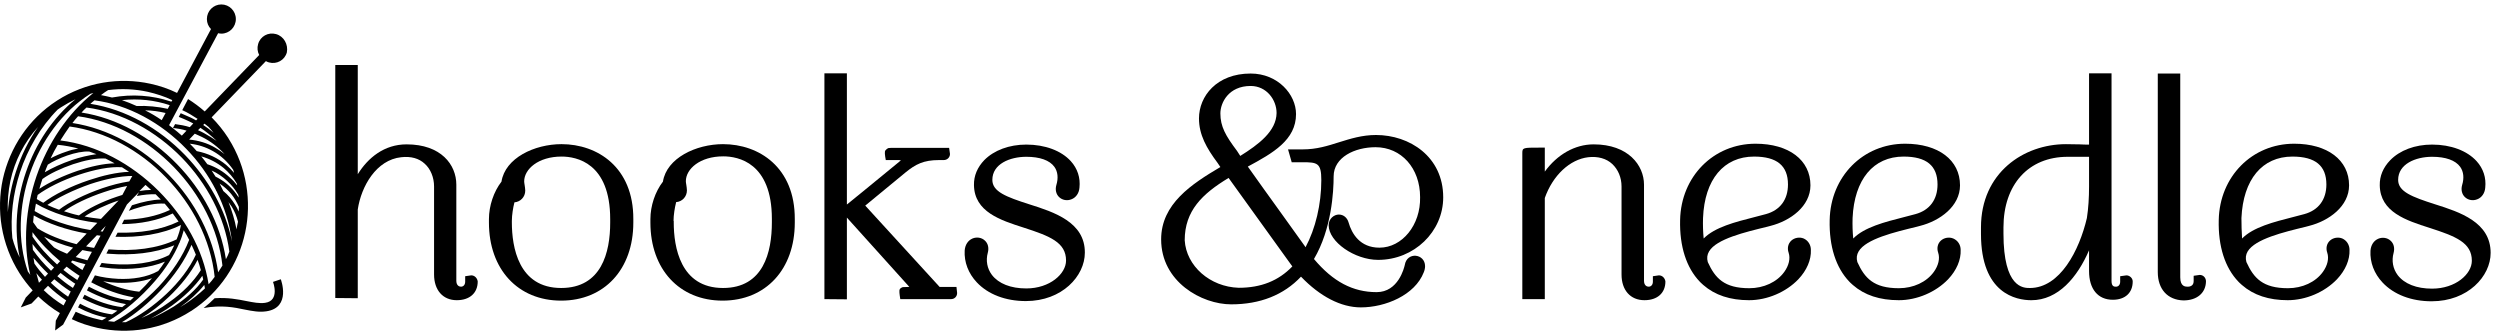
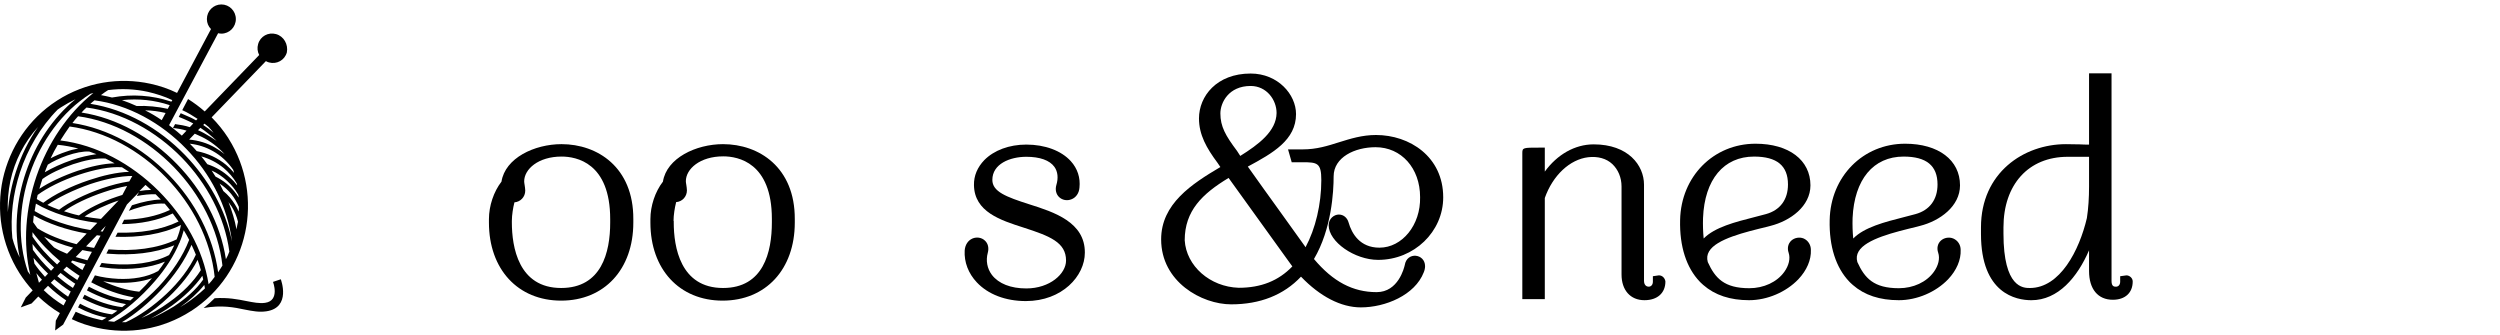
<svg xmlns="http://www.w3.org/2000/svg" fill="none" viewBox="0 0 179 24" height="24" width="179">
  <path fill="black" d="M19.765 2.441C19.208 2.285 18.635 2.597 18.481 3.158C18.403 3.424 18.434 3.705 18.558 3.939L14.658 7.98C14.287 7.653 13.884 7.356 13.466 7.091L13.188 7.621L13.049 7.887C13.435 8.058 13.791 8.277 14.147 8.511L14.039 8.62C13.915 8.542 13.776 8.48 13.652 8.417C13.42 8.308 13.172 8.199 12.94 8.105L12.801 8.37C13.049 8.464 13.296 8.573 13.528 8.683C13.637 8.729 13.73 8.792 13.838 8.839L13.59 9.104C13.25 8.995 12.894 8.932 12.538 8.885L12.383 9.166C12.724 9.197 13.049 9.26 13.358 9.354L13.018 9.712C12.816 9.525 12.6 9.354 12.383 9.182L12.105 8.963L15.618 2.378C15.695 2.394 15.772 2.409 15.85 2.409C16.422 2.409 16.887 1.941 16.887 1.364C16.887 0.787 16.422 0.318 15.85 0.318C15.277 0.318 14.813 0.787 14.813 1.364C14.813 1.645 14.921 1.894 15.107 2.082L12.677 6.654C12.074 6.357 11.424 6.139 10.774 5.998C8.561 5.515 6.146 5.874 4.088 7.2C2.03 8.526 0.699 10.586 0.204 12.818C-0.276 15.049 0.08 17.484 1.395 19.559C1.674 19.996 1.999 20.417 2.339 20.792L1.844 21.307L1.488 22.009L2.262 21.728L2.742 21.229C3.222 21.681 3.732 22.087 4.289 22.415L3.995 22.961L3.949 23.663L4.521 23.242L9.087 14.644L9.953 13.754L9.799 14.035C10.278 13.941 10.743 13.895 11.145 13.91L11.161 13.926C11.284 14.051 11.393 14.175 11.517 14.285C10.913 14.3 10.201 14.456 9.52 14.675C9.489 14.69 9.458 14.69 9.443 14.706L9.226 15.096C9.35 15.049 9.474 15.002 9.613 14.956C10.371 14.706 11.161 14.534 11.78 14.581V14.566C11.919 14.722 12.043 14.878 12.166 15.034C11.207 15.486 10.062 15.705 8.886 15.736L8.731 16.048C10.031 16.032 11.3 15.798 12.368 15.283C12.507 15.471 12.646 15.674 12.786 15.861C11.532 16.469 9.984 16.703 8.421 16.657L8.267 16.953C9.938 17.015 11.609 16.781 12.956 16.11C12.894 16.454 12.786 16.797 12.646 17.14C11.269 17.811 9.52 17.999 7.818 17.858H7.771L7.617 18.155C7.679 18.155 7.725 18.17 7.787 18.17C9.412 18.295 11.083 18.139 12.476 17.562C12.368 17.796 12.244 18.03 12.105 18.264C10.944 18.857 9.458 19.013 8.019 18.904C7.771 18.888 7.524 18.857 7.276 18.826L7.121 19.107C7.4 19.153 7.694 19.184 7.988 19.216C9.319 19.325 10.681 19.2 11.811 18.732C11.656 18.966 11.501 19.185 11.331 19.403C10.526 19.856 9.474 20.012 8.452 19.965C7.88 19.934 7.307 19.856 6.796 19.715L6.533 20.215C7.524 20.745 8.576 21.119 9.582 21.291C9.505 21.369 9.412 21.432 9.334 21.51C8.359 21.4 7.338 21.041 6.363 20.527L6.224 20.792C7.137 21.276 8.096 21.619 9.025 21.775C8.932 21.853 8.839 21.915 8.746 21.993C7.864 21.884 6.936 21.572 6.054 21.104L5.914 21.369C6.719 21.791 7.57 22.103 8.406 22.243C8.282 22.337 8.143 22.43 8.019 22.508C7.261 22.415 6.471 22.149 5.729 21.744L5.589 22.009C6.255 22.368 6.951 22.618 7.632 22.742C7.524 22.805 7.415 22.867 7.307 22.93C7.245 22.914 7.183 22.898 7.106 22.883C6.533 22.758 5.961 22.571 5.419 22.321L5.141 22.852C5.729 23.133 6.348 23.335 6.982 23.476C9.195 23.96 11.609 23.601 13.668 22.274L13.699 22.259C15.741 20.932 17.072 18.888 17.552 16.657C18.032 14.425 17.676 11.991 16.36 9.915L16.345 9.884C15.989 9.338 15.602 8.854 15.153 8.402L19.038 4.376C19.1 4.407 19.177 4.454 19.255 4.469C19.812 4.625 20.384 4.313 20.539 3.751C20.647 3.174 20.322 2.597 19.765 2.441ZM11.857 8.09L11.579 8.604C11.192 8.339 10.805 8.105 10.387 7.902C10.898 7.902 11.377 7.98 11.857 8.09ZM9.783 7.59C9.443 7.434 9.087 7.294 8.731 7.169C9.923 7.044 11.068 7.169 12.151 7.528L12.012 7.793C11.3 7.637 10.557 7.559 9.783 7.59ZM7.74 6.451C8.7 6.326 9.659 6.373 10.588 6.576C11.192 6.716 11.78 6.904 12.337 7.169L12.275 7.278C12.259 7.278 12.244 7.262 12.213 7.262C10.898 6.826 9.474 6.716 8.019 6.982C7.756 6.919 7.493 6.857 7.23 6.81C7.4 6.67 7.57 6.56 7.74 6.451ZM0.745 12.943C1.055 11.523 1.72 10.196 2.726 9.088C2.045 10.056 1.519 11.133 1.148 12.272C0.838 13.223 0.637 14.207 0.56 15.19C0.529 14.425 0.591 13.676 0.745 12.943ZM0.885 17.047C0.73 15.502 0.931 13.879 1.426 12.35C1.983 10.664 2.897 9.088 4.135 7.84C4.212 7.793 4.289 7.731 4.367 7.684C4.707 7.465 5.048 7.278 5.404 7.106C3.779 8.433 2.556 10.29 1.86 12.318C1.179 14.3 0.993 16.454 1.411 18.436C1.194 17.983 1.008 17.53 0.885 17.047ZM1.999 19.45C1.241 17.265 1.349 14.737 2.138 12.428C2.943 10.103 4.429 8.012 6.471 6.716C6.549 6.701 6.626 6.67 6.688 6.654C4.816 8.152 3.423 10.274 2.618 12.599C1.829 14.909 1.627 17.421 2.169 19.684C2.123 19.606 2.061 19.528 1.999 19.45ZM7.354 16.579C7.307 16.579 7.245 16.563 7.199 16.563L7.57 16.173L7.354 16.579ZM4.877 21.244C4.444 20.948 4.026 20.62 3.639 20.246L3.887 19.996C4.243 20.293 4.599 20.573 4.986 20.823C5.017 20.839 5.048 20.854 5.063 20.87L4.877 21.244ZM7.23 15.674C6.827 15.627 6.425 15.58 6.054 15.502C6.657 15.096 7.539 14.675 8.468 14.363C8.483 14.363 8.483 14.363 8.499 14.347L7.23 15.674ZM8.375 14.082C7.292 14.441 6.27 14.956 5.651 15.424C5.28 15.346 4.924 15.236 4.583 15.127C5.249 14.644 6.317 14.129 7.446 13.754C8.004 13.567 8.561 13.411 9.102 13.317L8.762 13.957C8.623 14.004 8.499 14.035 8.375 14.082ZM6.967 15.954L6.471 16.469C4.924 16.22 3.5 15.72 2.479 15.112C2.51 14.94 2.541 14.753 2.572 14.581C3.67 15.236 5.28 15.752 6.967 15.954ZM6.208 16.719L5.481 17.484C4.398 17.203 3.423 16.813 2.68 16.345C2.572 16.204 2.479 16.048 2.37 15.908C2.386 15.752 2.401 15.58 2.417 15.424C3.423 16.001 4.769 16.469 6.208 16.719ZM5.233 17.733L4.8 18.17C4.46 18.03 4.15 17.889 3.871 17.718C3.624 17.468 3.376 17.218 3.16 16.953C3.779 17.265 4.475 17.53 5.233 17.733ZM4.305 18.701L4.088 18.935C3.407 18.326 2.804 17.655 2.324 16.938C2.324 16.844 2.324 16.735 2.324 16.625C2.881 17.374 3.562 18.077 4.305 18.701ZM3.871 19.153L3.655 19.387C3.16 18.919 2.726 18.42 2.355 17.889C2.339 17.749 2.339 17.608 2.324 17.468C2.773 18.061 3.299 18.623 3.871 19.153ZM3.438 19.59L3.222 19.824C2.943 19.512 2.68 19.2 2.463 18.872C2.448 18.748 2.417 18.607 2.401 18.467C2.726 18.857 3.067 19.231 3.438 19.59ZM5.156 20.573C4.785 20.339 4.444 20.058 4.104 19.777L4.336 19.544C4.645 19.793 4.955 20.027 5.28 20.246C5.311 20.261 5.342 20.293 5.388 20.308L5.218 20.62C5.187 20.589 5.171 20.573 5.156 20.573ZM5.435 19.98C5.125 19.777 4.816 19.559 4.537 19.325L4.769 19.091C5.017 19.278 5.264 19.465 5.527 19.637C5.574 19.668 5.636 19.7 5.698 19.746L5.527 20.058C5.496 20.012 5.465 19.996 5.435 19.98ZM5.76 19.247C5.527 19.091 5.295 18.935 5.079 18.763L5.187 18.654C5.481 18.748 5.79 18.841 6.115 18.919L5.899 19.341C5.852 19.294 5.806 19.263 5.76 19.247ZM5.419 18.404L5.899 17.905C6.115 17.952 6.348 17.999 6.58 18.03L6.255 18.638C5.976 18.56 5.698 18.482 5.419 18.404ZM6.162 17.64L6.936 16.844C7.029 16.859 7.106 16.859 7.199 16.875L6.735 17.749C6.533 17.718 6.348 17.686 6.162 17.64ZM9.257 12.989C8.638 13.083 7.973 13.255 7.338 13.473C6.1 13.895 4.908 14.488 4.227 15.018C3.933 14.909 3.655 14.8 3.392 14.675C4.104 14.16 5.264 13.598 6.471 13.177C7.508 12.833 8.592 12.599 9.474 12.599L9.257 12.989ZM6.379 12.896C5.063 13.333 3.825 13.957 3.098 14.519C2.943 14.441 2.788 14.347 2.633 14.253C2.649 14.16 2.68 14.051 2.695 13.957C3.361 13.458 4.475 12.896 5.667 12.506C6.75 12.147 7.864 11.913 8.731 11.975C8.901 12.084 9.071 12.194 9.242 12.303C8.359 12.334 7.354 12.568 6.379 12.896ZM5.574 12.225C4.521 12.584 3.516 13.052 2.819 13.52C2.881 13.286 2.958 13.052 3.036 12.818C3.546 12.443 4.367 12.053 5.233 11.757C6.038 11.491 6.889 11.304 7.555 11.351C7.771 11.46 7.988 11.569 8.205 11.694C7.4 11.71 6.471 11.928 5.574 12.225ZM5.141 11.46C4.413 11.71 3.732 12.022 3.206 12.334C3.268 12.147 3.345 11.975 3.423 11.788C3.779 11.554 4.289 11.32 4.816 11.133C5.373 10.945 5.945 10.82 6.394 10.852C6.564 10.914 6.735 10.976 6.905 11.039C6.348 11.117 5.729 11.257 5.141 11.46ZM4.723 10.867C4.336 10.992 3.949 11.164 3.624 11.335C3.779 11.008 3.949 10.68 4.135 10.368C4.63 10.415 5.125 10.508 5.605 10.633C5.326 10.68 5.017 10.758 4.723 10.867ZM2.602 19.559C2.726 19.715 2.866 19.887 3.005 20.027L2.788 20.246C2.726 20.027 2.664 19.793 2.602 19.559ZM3.129 20.776L3.438 20.464C3.841 20.854 4.274 21.198 4.738 21.51L4.552 21.869C4.042 21.556 3.562 21.198 3.129 20.776ZM9.984 13.676L10.418 13.239C10.557 13.364 10.681 13.473 10.82 13.598C10.557 13.598 10.278 13.629 9.984 13.676ZM7.385 20.136C7.725 20.199 8.065 20.23 8.406 20.246C9.257 20.277 10.139 20.183 10.882 19.918L10.867 19.934C10.588 20.261 10.278 20.589 9.969 20.886C9.118 20.792 8.236 20.527 7.385 20.136ZM8.174 23.039C8.019 23.023 7.88 23.008 7.725 22.992C8.886 22.321 10.093 21.291 11.099 20.121C11.841 19.263 12.461 18.311 12.848 17.374C12.863 17.374 12.863 17.359 12.878 17.359L12.863 17.343C12.987 17.062 13.08 16.766 13.157 16.485C13.296 16.703 13.42 16.938 13.544 17.172C13.111 18.326 12.306 19.512 11.346 20.542C10.356 21.572 9.226 22.477 8.174 23.039ZM8.731 23.07C9.69 22.493 10.681 21.666 11.547 20.745C12.461 19.762 13.25 18.638 13.714 17.53C13.822 17.765 13.931 17.999 14.024 18.233C13.575 19.216 12.816 20.199 11.919 21.041C11.006 21.9 9.969 22.633 9.009 23.07C8.901 23.07 8.808 23.07 8.731 23.07ZM12.105 21.244C12.94 20.448 13.683 19.528 14.147 18.607C14.24 18.857 14.318 19.091 14.38 19.341C13.853 20.183 13.049 20.979 12.12 21.634C11.486 22.103 10.789 22.493 10.124 22.774C10.805 22.368 11.486 21.837 12.105 21.244ZM10.789 22.805C11.3 22.54 11.826 22.227 12.306 21.884C13.172 21.26 13.946 20.527 14.488 19.746C14.503 19.84 14.534 19.918 14.55 20.012C14.055 20.729 13.281 21.4 12.445 21.947C11.903 22.274 11.331 22.586 10.789 22.805ZM13.296 21.744C13.157 21.822 13.033 21.915 12.894 21.993C13.559 21.525 14.163 20.979 14.627 20.402C14.643 20.48 14.658 20.558 14.674 20.651C14.256 21.041 13.791 21.416 13.296 21.744ZM14.937 20.355C14.534 17.811 13.203 15.533 11.362 13.676C9.412 11.726 6.905 10.368 4.32 10.056C4.537 9.712 4.754 9.385 4.986 9.057C7.539 9.4 10 10.758 11.888 12.709C13.776 14.644 15.091 17.172 15.37 19.824C15.231 20.027 15.076 20.199 14.937 20.355ZM15.618 19.497C15.262 16.891 13.946 14.425 12.089 12.521C10.201 10.571 7.74 9.197 5.187 8.807C5.311 8.636 5.45 8.48 5.589 8.324C8.127 8.667 10.572 10.024 12.461 11.975C14.318 13.895 15.633 16.376 15.927 19.013C15.834 19.169 15.726 19.341 15.618 19.497ZM16.175 18.56C15.788 16.017 14.488 13.614 12.677 11.757C10.805 9.822 8.375 8.448 5.837 8.058C5.945 7.934 6.069 7.809 6.193 7.699C8.715 8.027 11.161 9.385 13.033 11.304C14.813 13.146 16.082 15.502 16.422 18.014C16.36 18.201 16.268 18.389 16.175 18.56ZM13.25 11.101C11.393 9.182 8.979 7.824 6.471 7.434C6.564 7.356 6.657 7.262 6.765 7.184C9.18 7.497 11.532 8.792 13.327 10.649C14.194 11.538 14.921 12.553 15.478 13.645L15.463 13.661C15.478 13.661 15.478 13.676 15.494 13.676C16.066 14.815 16.453 16.032 16.608 17.281C16.144 14.971 14.906 12.818 13.25 11.101ZM16.933 16.422C16.809 15.752 16.608 15.096 16.36 14.472C16.438 14.581 16.515 14.69 16.593 14.8C16.794 15.127 16.949 15.486 17.041 15.876C16.995 16.064 16.964 16.251 16.933 16.422ZM17.088 15.143C17.011 14.971 16.933 14.8 16.825 14.644C16.608 14.285 16.329 13.957 15.989 13.676C15.896 13.504 15.819 13.317 15.726 13.146C16.035 13.348 16.314 13.598 16.546 13.879C16.778 14.16 16.964 14.488 17.103 14.815C17.103 14.94 17.103 15.049 17.088 15.143ZM17.088 14.144C16.995 13.988 16.887 13.848 16.778 13.707C16.422 13.27 15.974 12.911 15.432 12.646C15.339 12.49 15.246 12.35 15.153 12.209C15.571 12.396 15.927 12.646 16.252 12.943C16.577 13.239 16.84 13.567 17.057 13.941C17.072 14.004 17.088 14.066 17.088 14.144ZM16.98 13.27C16.825 13.068 16.654 12.88 16.453 12.709C16.005 12.287 15.463 11.96 14.844 11.757C14.705 11.569 14.565 11.382 14.411 11.195C15.014 11.367 15.54 11.647 16.005 12.022C16.376 12.334 16.701 12.709 16.949 13.13C16.964 13.192 16.98 13.223 16.98 13.27ZM16.701 12.162C16.716 12.24 16.747 12.303 16.763 12.381C16.593 12.178 16.391 11.975 16.19 11.803C15.602 11.32 14.89 10.976 14.085 10.82C13.946 10.649 13.791 10.493 13.637 10.337C13.621 10.321 13.606 10.305 13.59 10.29C14.194 10.352 14.751 10.54 15.246 10.82C15.834 11.148 16.314 11.601 16.701 12.162ZM16.082 11.039C15.865 10.867 15.649 10.711 15.401 10.571C14.844 10.243 14.209 10.056 13.544 9.993L13.946 9.572C14.117 9.65 14.287 9.728 14.457 9.806C15.06 10.103 15.618 10.524 16.082 11.039ZM14.596 9.525C14.457 9.447 14.318 9.385 14.178 9.322L14.349 9.151C14.751 9.416 15.138 9.728 15.509 10.087C15.215 9.884 14.906 9.697 14.596 9.525ZM14.937 9.088C15.06 9.229 15.184 9.369 15.293 9.51C15.06 9.307 14.813 9.119 14.55 8.948L14.643 8.854C14.736 8.932 14.844 9.01 14.937 9.088Z" />
  <path fill="black" d="M19.548 20.183C19.548 20.183 20.059 21.525 18.991 21.681C18.573 21.743 18.14 21.65 17.645 21.556C17.026 21.431 16.314 21.291 15.37 21.353C15.122 21.603 14.859 21.837 14.581 22.055C15.88 21.821 16.778 22.009 17.521 22.165C18.078 22.274 18.558 22.367 19.069 22.29C20.879 22.024 20.105 19.996 20.105 19.996L19.548 20.183Z" />
-   <path fill="black" d="M33.741 19.715L33.307 19.777V20.167C33.307 20.417 33.153 20.526 33.013 20.526C32.735 20.526 32.673 20.261 32.673 20.121V13.223C32.673 11.788 31.574 10.336 29.113 10.336C27.504 10.336 26.343 11.304 25.616 12.474V4.656H24.006V21.338L25.616 21.353V15.002C25.863 13.332 26.947 11.444 28.727 11.257C29.423 11.179 29.995 11.335 30.413 11.725C30.831 12.1 31.079 12.708 31.079 13.348V19.652C31.079 20.776 31.713 21.494 32.704 21.494C33.632 21.494 34.205 20.979 34.205 20.152C34.174 19.918 33.988 19.715 33.741 19.715Z" />
  <path fill="black" d="M40.208 10.321C38.258 10.321 36.169 11.319 35.906 13.005C35.349 13.723 35.008 14.737 35.008 15.689V15.938C35.008 19.278 37.082 21.525 40.177 21.525C43.273 21.525 45.346 19.278 45.346 15.938V15.689C45.362 11.975 42.777 10.321 40.208 10.321ZM40.177 20.62C37.113 20.62 36.649 17.671 36.649 15.923V15.814C36.649 15.392 36.742 14.846 36.819 14.55L36.835 14.487C37.268 14.456 37.608 14.097 37.608 13.645C37.608 13.504 37.577 13.364 37.562 13.239C37.547 13.145 37.531 13.052 37.531 12.989C37.531 12.115 38.537 11.21 40.208 11.21C41.261 11.21 43.69 11.647 43.69 15.689V15.938C43.69 18.076 43.071 20.62 40.177 20.62Z" />
  <path fill="black" d="M51.769 10.321C49.834 10.321 47.729 11.319 47.466 13.005C46.909 13.723 46.569 14.737 46.569 15.689V15.938C46.569 19.278 48.642 21.525 51.738 21.525C54.833 21.525 56.907 19.278 56.907 15.938V15.689C56.922 11.975 54.338 10.321 51.769 10.321ZM48.225 15.814C48.225 15.392 48.318 14.846 48.395 14.55L48.41 14.472C48.844 14.441 49.184 14.082 49.184 13.629C49.184 13.489 49.153 13.348 49.138 13.223C49.122 13.13 49.107 13.036 49.107 12.974C49.107 12.1 50.113 11.195 51.784 11.195C52.836 11.195 55.266 11.632 55.266 15.673V15.923C55.266 18.061 54.663 20.62 51.769 20.62C48.704 20.62 48.24 17.671 48.24 15.923V15.814H48.225Z" />
-   <path fill="black" d="M67.276 20.543L61.952 14.722L64.831 12.35C65.558 11.757 66.131 11.461 67.23 11.461H67.57C67.818 11.461 68.019 11.273 68.019 11.024L67.957 10.587H63.809L63.608 10.602C63.608 10.602 63.392 10.696 63.361 10.852C63.33 11.008 63.423 11.461 63.423 11.461H64.367C64.428 11.461 64.475 11.476 64.506 11.476C64.49 11.492 64.46 11.523 64.398 11.57C63.608 12.225 62.804 12.881 61.999 13.536C61.55 13.911 61.086 14.27 60.637 14.644V5.25H59.028V21.417L60.637 21.432V15.58L65.109 20.543L64.645 20.558C64.645 20.558 64.398 20.621 64.398 20.808C64.382 20.964 64.46 21.417 64.46 21.417H68.096C68.344 21.417 68.53 21.229 68.53 20.98L68.483 20.543H67.276Z" />
  <path fill="black" d="M73.698 14.628C72.042 14.098 71.052 13.723 71.052 12.88C71.052 11.741 72.305 11.226 73.482 11.226C74.457 11.226 75.153 11.476 75.493 11.944C75.741 12.287 75.787 12.756 75.633 13.255C75.54 13.583 75.617 13.91 75.834 14.113C76.066 14.332 76.406 14.394 76.716 14.269C77.041 14.145 77.258 13.832 77.289 13.442C77.366 12.725 77.149 12.069 76.67 11.539C75.989 10.79 74.828 10.352 73.482 10.352C72.259 10.352 71.176 10.758 70.479 11.46C69.984 11.975 69.721 12.584 69.736 13.255C69.767 15.174 71.64 15.767 73.296 16.298C75.184 16.907 76.329 17.359 76.329 18.654C76.329 19.606 75.168 20.652 73.482 20.652C72.367 20.652 71.501 20.308 71.021 19.684C70.68 19.232 70.572 18.654 70.727 18.093C70.82 17.749 70.742 17.422 70.51 17.219C70.278 17 69.922 16.953 69.628 17.078C69.303 17.219 69.102 17.531 69.071 17.936C69.025 18.764 69.334 19.575 69.938 20.215C70.742 21.073 71.996 21.557 73.451 21.557C76.051 21.557 77.675 19.762 77.675 18.093C77.691 15.908 75.478 15.19 73.698 14.628Z" />
  <path fill="black" d="M98.769 17.733C97.376 17.733 96.788 16.735 96.556 15.923C96.463 15.595 96.2 15.361 95.86 15.361C95.519 15.361 95.132 15.658 95.132 16.126C95.132 17.312 96.989 18.607 98.676 18.607C101.245 18.607 103.334 16.594 103.334 14.129C103.334 11.211 100.92 9.666 98.522 9.666C97.531 9.666 96.695 9.931 95.891 10.181C95.055 10.446 94.266 10.696 93.275 10.696H92.223L92.486 11.616H93.244C94.328 11.616 94.606 11.663 94.606 12.896C94.606 14.628 94.188 16.376 93.476 17.702L93.415 17.608C92.842 16.797 92.254 16.001 91.681 15.19C90.892 14.097 90.118 13.021 89.344 11.928C91.139 10.961 92.796 10.025 92.796 8.168C92.796 6.763 91.496 5.265 89.546 5.265C87.116 5.265 85.847 6.888 85.847 8.48C85.847 9.65 86.388 10.602 87.178 11.663L87.379 11.96C85.321 13.177 83.138 14.597 83.138 17.14C83.138 20.183 86.048 21.791 88.153 21.791C90.227 21.791 91.913 21.12 93.151 19.809C94.513 21.229 96.014 22.009 97.438 22.009C99.187 22.009 101.307 21.135 101.942 19.497C102.004 19.356 102.035 19.185 102.035 19.06C102.035 18.155 100.735 17.999 100.58 18.982C100.533 19.185 100.116 20.917 98.568 20.917C96.866 20.917 95.442 20.168 94.08 18.545C95.349 16.391 95.488 13.707 95.488 12.631C95.488 11.257 97.005 10.54 98.491 10.54C100.332 10.54 101.679 12.038 101.679 14.113C101.725 16.11 100.394 17.733 98.769 17.733ZM88.694 20.605C86.636 20.542 84.934 19.044 84.825 17.203C84.825 15.096 86.079 13.879 87.967 12.74L92.238 18.67C92.331 18.81 92.439 18.951 92.532 19.075C91.542 20.105 90.288 20.605 88.694 20.605ZM88.803 11.164L88.571 10.805C87.75 9.713 87.379 9.057 87.379 8.121C87.379 7.356 87.967 6.155 89.546 6.155C90.691 6.155 91.403 7.153 91.403 8.09C91.387 9.4 90.103 10.352 88.803 11.164Z" />
  <path fill="black" d="M118.779 19.715L118.346 19.777V20.167C118.346 20.417 118.191 20.526 118.052 20.526C117.773 20.526 117.711 20.261 117.711 20.121V13.223C117.711 11.835 116.582 10.336 114.105 10.336C112.759 10.336 111.49 11.07 110.608 12.287V10.57H110.221C109.06 10.57 108.998 10.57 108.998 10.961V21.416H110.608V14.175C111.181 12.552 112.403 11.413 113.719 11.257C114.415 11.179 115.019 11.351 115.436 11.741C115.854 12.131 116.102 12.708 116.102 13.348V19.652C116.102 20.776 116.736 21.494 117.742 21.494C118.671 21.494 119.243 20.979 119.243 20.152C119.212 19.918 119.027 19.715 118.779 19.715Z" />
  <path fill="black" d="M129.148 17.078C128.854 16.953 128.483 17.016 128.251 17.234C128.019 17.453 127.957 17.78 128.065 18.092C128.204 18.514 128.081 19.013 127.756 19.466C127.229 20.199 126.285 20.636 125.249 20.636C123.453 20.636 122.803 19.918 122.277 18.763C122.2 18.483 122.231 18.233 122.37 17.999C122.896 17.109 124.924 16.626 126.533 16.235L126.765 16.173C128.189 15.814 129.628 14.769 129.628 13.271C129.628 11.46 128.081 10.29 125.697 10.29C122.68 10.29 120.358 12.646 120.296 15.752C120.25 17.64 120.745 19.169 121.705 20.168C121.736 20.199 121.751 20.215 121.782 20.246L121.952 20.402C122.788 21.135 123.887 21.494 125.233 21.494C126.533 21.494 127.879 20.917 128.762 19.996C129.365 19.356 129.69 18.607 129.659 17.89C129.659 17.531 129.458 17.219 129.148 17.078ZM125.589 11.211C127.229 11.211 128.019 11.866 128.019 13.208C128.019 14.285 127.462 15.05 126.44 15.33C126.162 15.408 125.883 15.471 125.605 15.549C124.258 15.892 122.772 16.267 121.983 17.078C121.937 16.61 121.921 16.111 121.937 15.611C122.045 12.849 123.422 11.211 125.589 11.211Z" />
  <path fill="black" d="M139.857 17.078C139.563 16.953 139.192 17.016 138.959 17.234C138.727 17.453 138.665 17.78 138.774 18.092C138.913 18.514 138.789 19.013 138.464 19.466C137.938 20.199 136.994 20.636 135.957 20.636C134.162 20.636 133.512 19.918 132.986 18.763C132.908 18.483 132.939 18.233 133.079 17.999C133.605 17.109 135.632 16.626 137.242 16.235L137.474 16.173C138.897 15.814 140.337 14.769 140.337 13.271C140.337 11.46 138.789 10.29 136.406 10.29C133.388 10.29 131.067 12.646 131.005 15.752C130.958 17.64 131.454 19.169 132.413 20.168C132.444 20.199 132.46 20.215 132.49 20.246L132.661 20.402C133.496 21.135 134.595 21.494 135.957 21.494C137.257 21.494 138.603 20.917 139.486 19.996C140.089 19.356 140.414 18.607 140.383 17.89C140.383 17.531 140.182 17.219 139.857 17.078ZM136.298 11.211C137.938 11.211 138.727 11.866 138.727 13.208C138.727 14.285 138.17 15.05 137.149 15.33C136.87 15.408 136.592 15.471 136.313 15.549C134.967 15.892 133.481 16.267 132.692 17.078C132.645 16.61 132.63 16.111 132.645 15.611C132.769 12.849 134.131 11.211 136.298 11.211Z" />
  <path fill="black" d="M152.253 19.716L151.805 19.778V20.168C151.805 20.418 151.65 20.527 151.511 20.527C151.387 20.527 151.186 20.527 151.186 20.121V5.25H149.576V10.353C149.36 10.353 149.143 10.353 148.926 10.337C148.586 10.337 148.261 10.322 147.92 10.322C144.902 10.322 141.838 12.366 141.838 16.283V16.751C141.838 21.026 144.361 21.495 145.444 21.495C147.363 21.495 148.74 19.856 149.576 17.921V19.404C149.576 20.699 150.211 21.463 151.279 21.463C152.161 21.463 152.702 20.964 152.702 20.153C152.702 19.903 152.47 19.716 152.253 19.716ZM149.576 11.227V13.364C149.576 14.145 149.53 14.909 149.421 15.612C148.88 17.921 147.502 20.621 145.336 20.621C144.872 20.621 143.448 20.621 143.448 16.72V16.283C143.448 13.208 145.243 11.227 148.044 11.227H149.576Z" />
-   <path fill="black" d="M157.499 19.684L157.066 19.746V20.137C157.066 20.511 156.725 20.527 156.648 20.527C156.478 20.527 156.106 20.527 156.106 19.856V5.265H154.497V19.481C154.497 20.698 155.193 21.479 156.338 21.51C157.313 21.51 157.948 20.964 157.948 20.121C157.932 19.871 157.747 19.684 157.499 19.684Z" />
-   <path fill="black" d="M167.714 17.078C167.42 16.953 167.048 17.016 166.816 17.234C166.584 17.453 166.522 17.78 166.631 18.092C166.77 18.514 166.646 19.013 166.321 19.466C165.795 20.199 164.851 20.636 163.814 20.636C162.019 20.636 161.369 19.918 160.843 18.763C160.765 18.483 160.796 18.233 160.935 17.999C161.477 17.109 163.489 16.626 165.098 16.235L165.331 16.173C166.754 15.814 168.194 14.769 168.194 13.271C168.194 11.46 166.646 10.29 164.263 10.29C161.245 10.29 158.924 12.646 158.862 15.752C158.815 17.64 159.31 19.169 160.27 20.168C160.301 20.199 160.316 20.215 160.347 20.246L160.518 20.402C161.353 21.135 162.452 21.494 163.798 21.494C165.098 21.494 166.445 20.917 167.327 19.996C167.93 19.356 168.255 18.607 168.225 17.89C168.225 17.531 168.023 17.219 167.714 17.078ZM160.487 15.611C160.61 12.849 161.972 11.211 164.139 11.211C165.779 11.211 166.569 11.866 166.569 13.208C166.569 14.285 166.011 15.05 164.99 15.33C164.712 15.408 164.433 15.471 164.154 15.549C162.808 15.892 161.322 16.267 160.533 17.078C160.502 16.594 160.487 16.111 160.487 15.611Z" />
-   <path fill="black" d="M174.353 14.628C172.697 14.098 171.707 13.723 171.707 12.88C171.707 11.741 172.96 11.226 174.136 11.226C175.111 11.226 175.808 11.476 176.148 11.944C176.396 12.287 176.442 12.756 176.287 13.255C176.195 13.583 176.272 13.91 176.489 14.113C176.721 14.332 177.061 14.394 177.371 14.269C177.696 14.145 177.912 13.832 177.943 13.442C178.021 12.725 177.804 12.069 177.324 11.539C176.643 10.79 175.483 10.352 174.136 10.352C172.914 10.352 171.83 10.758 171.134 11.476C170.639 11.991 170.376 12.6 170.391 13.271C170.422 15.19 172.295 15.783 173.951 16.314C175.839 16.922 176.984 17.375 176.984 18.67C176.984 19.622 175.823 20.667 174.136 20.667C173.022 20.667 172.155 20.324 171.676 19.7C171.335 19.247 171.227 18.67 171.382 18.108C171.474 17.765 171.397 17.437 171.165 17.234C170.933 17.016 170.577 16.969 170.283 17.094C169.958 17.234 169.757 17.546 169.726 17.952C169.679 18.779 169.989 19.591 170.592 20.23C171.397 21.089 172.651 21.572 174.105 21.572C176.705 21.572 178.33 19.778 178.33 18.108C178.33 15.908 176.133 15.19 174.353 14.628Z" />
</svg>